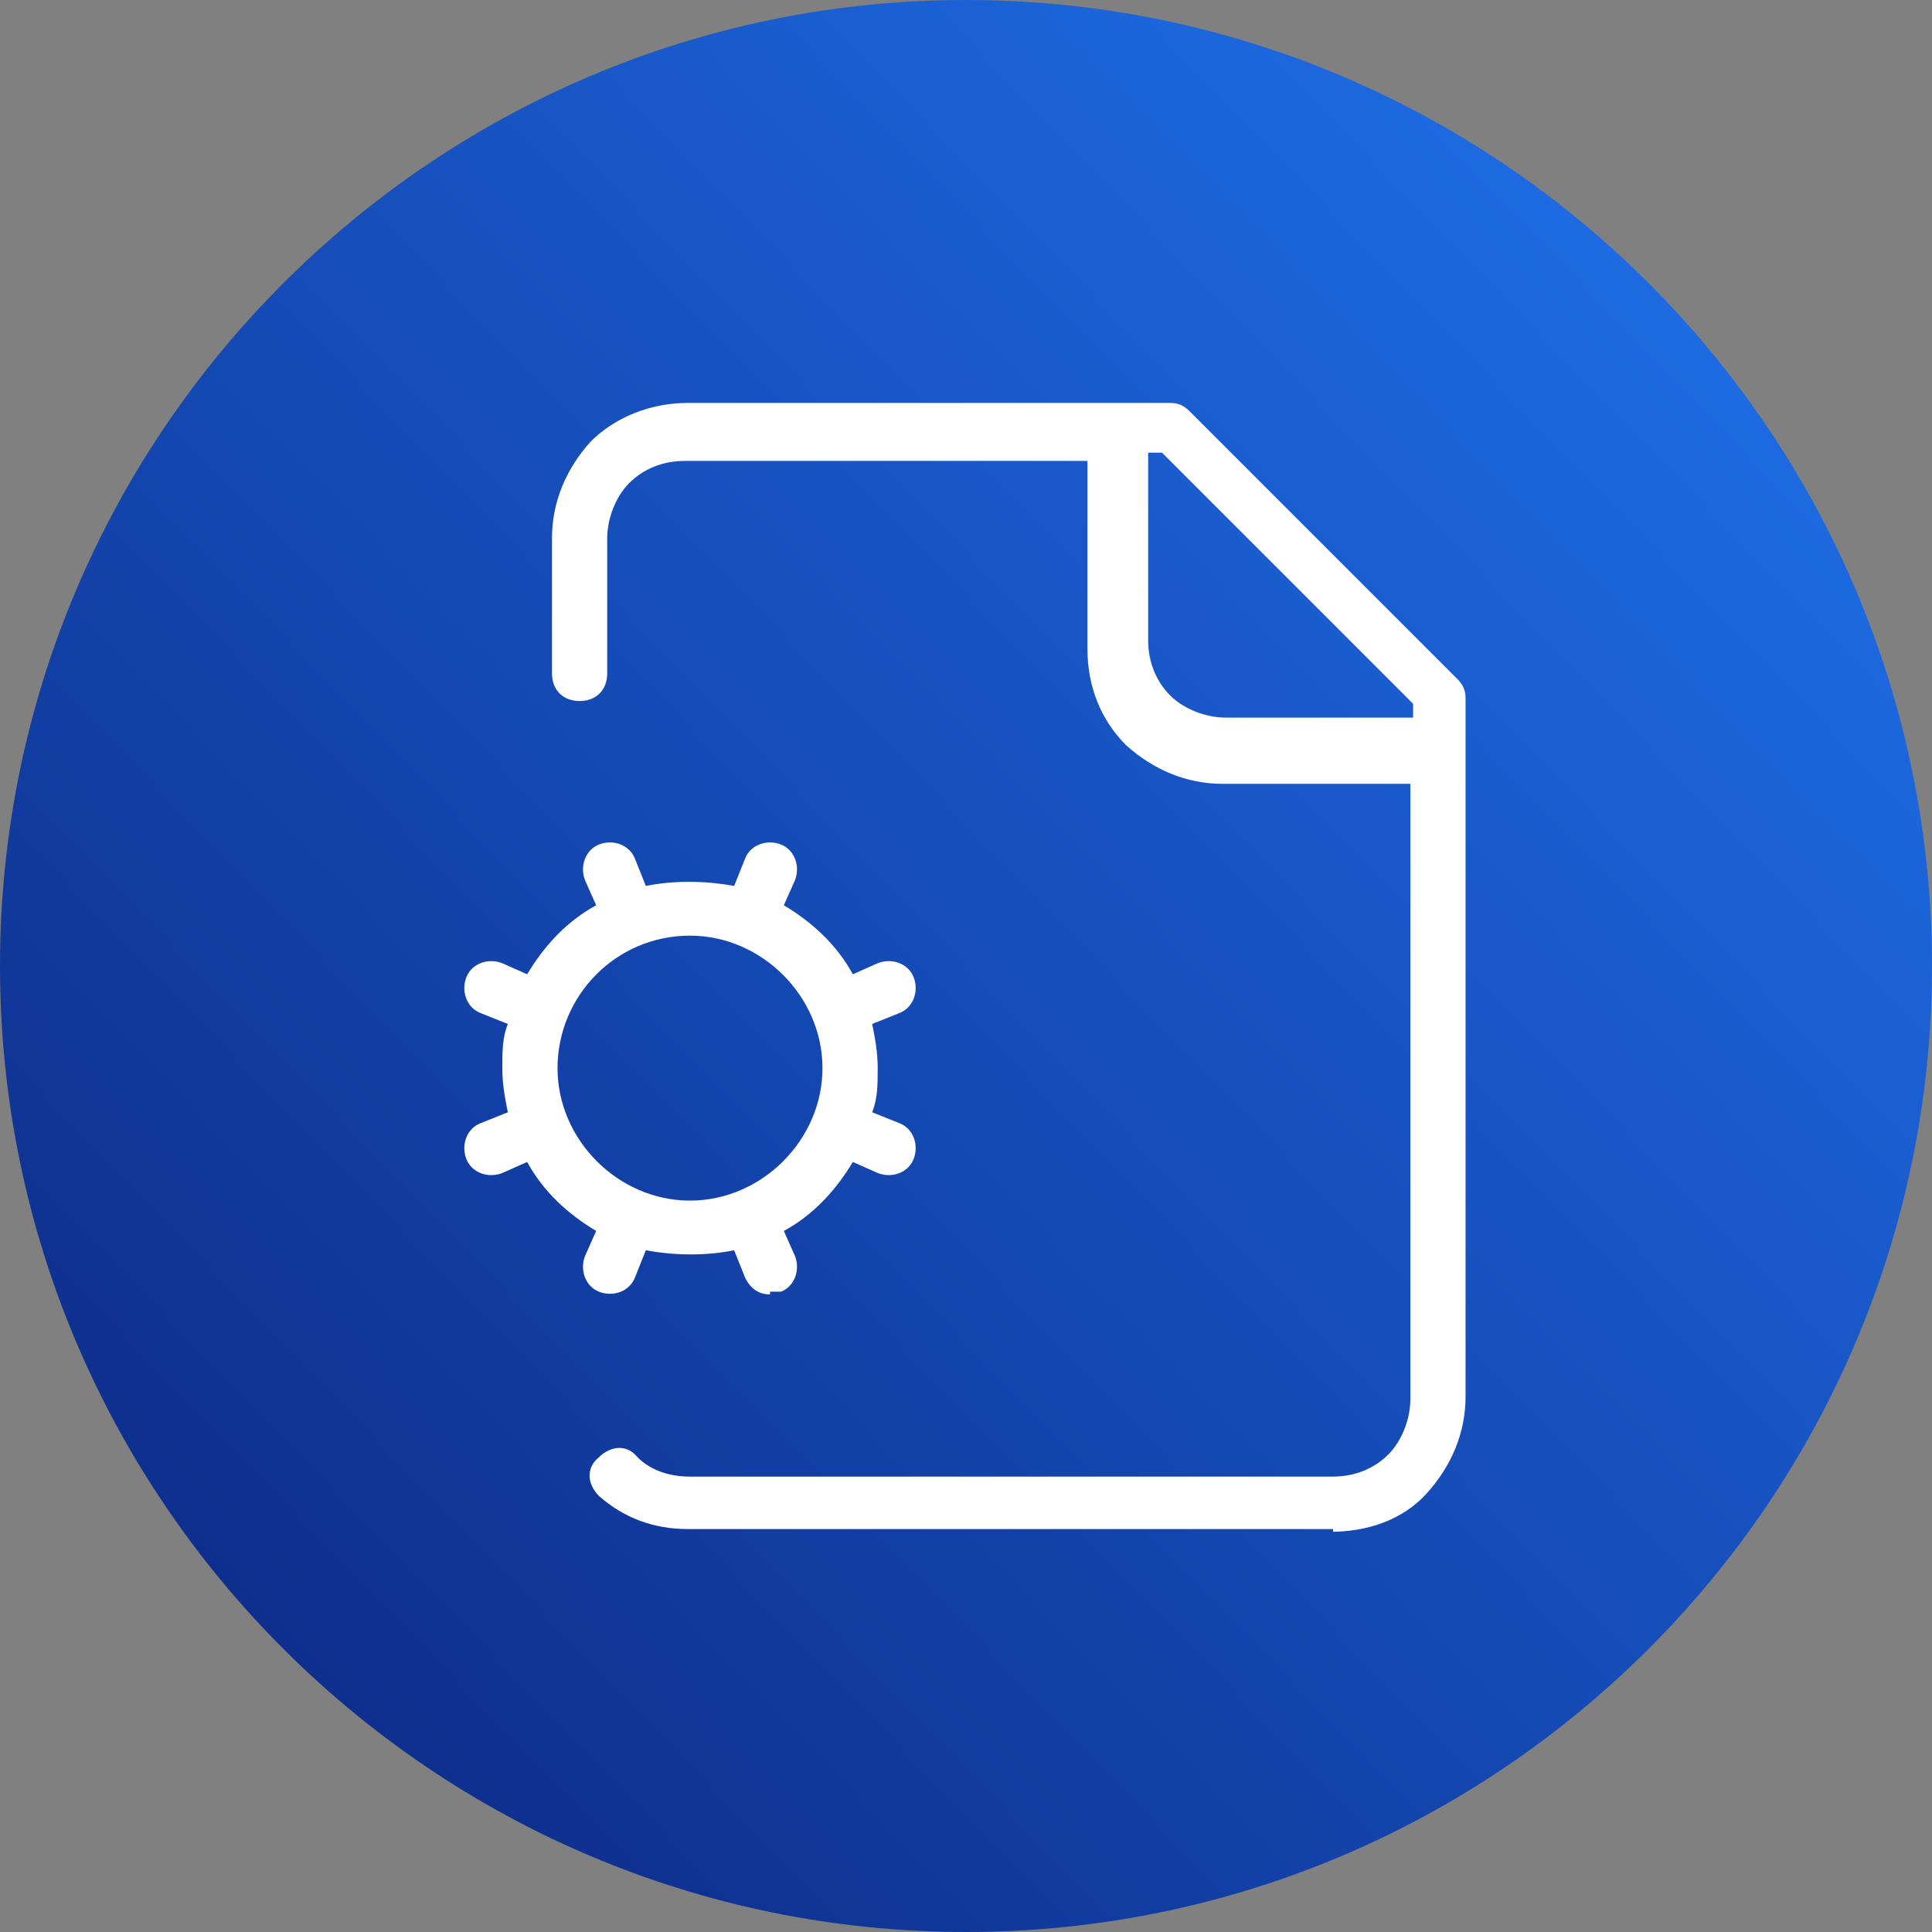
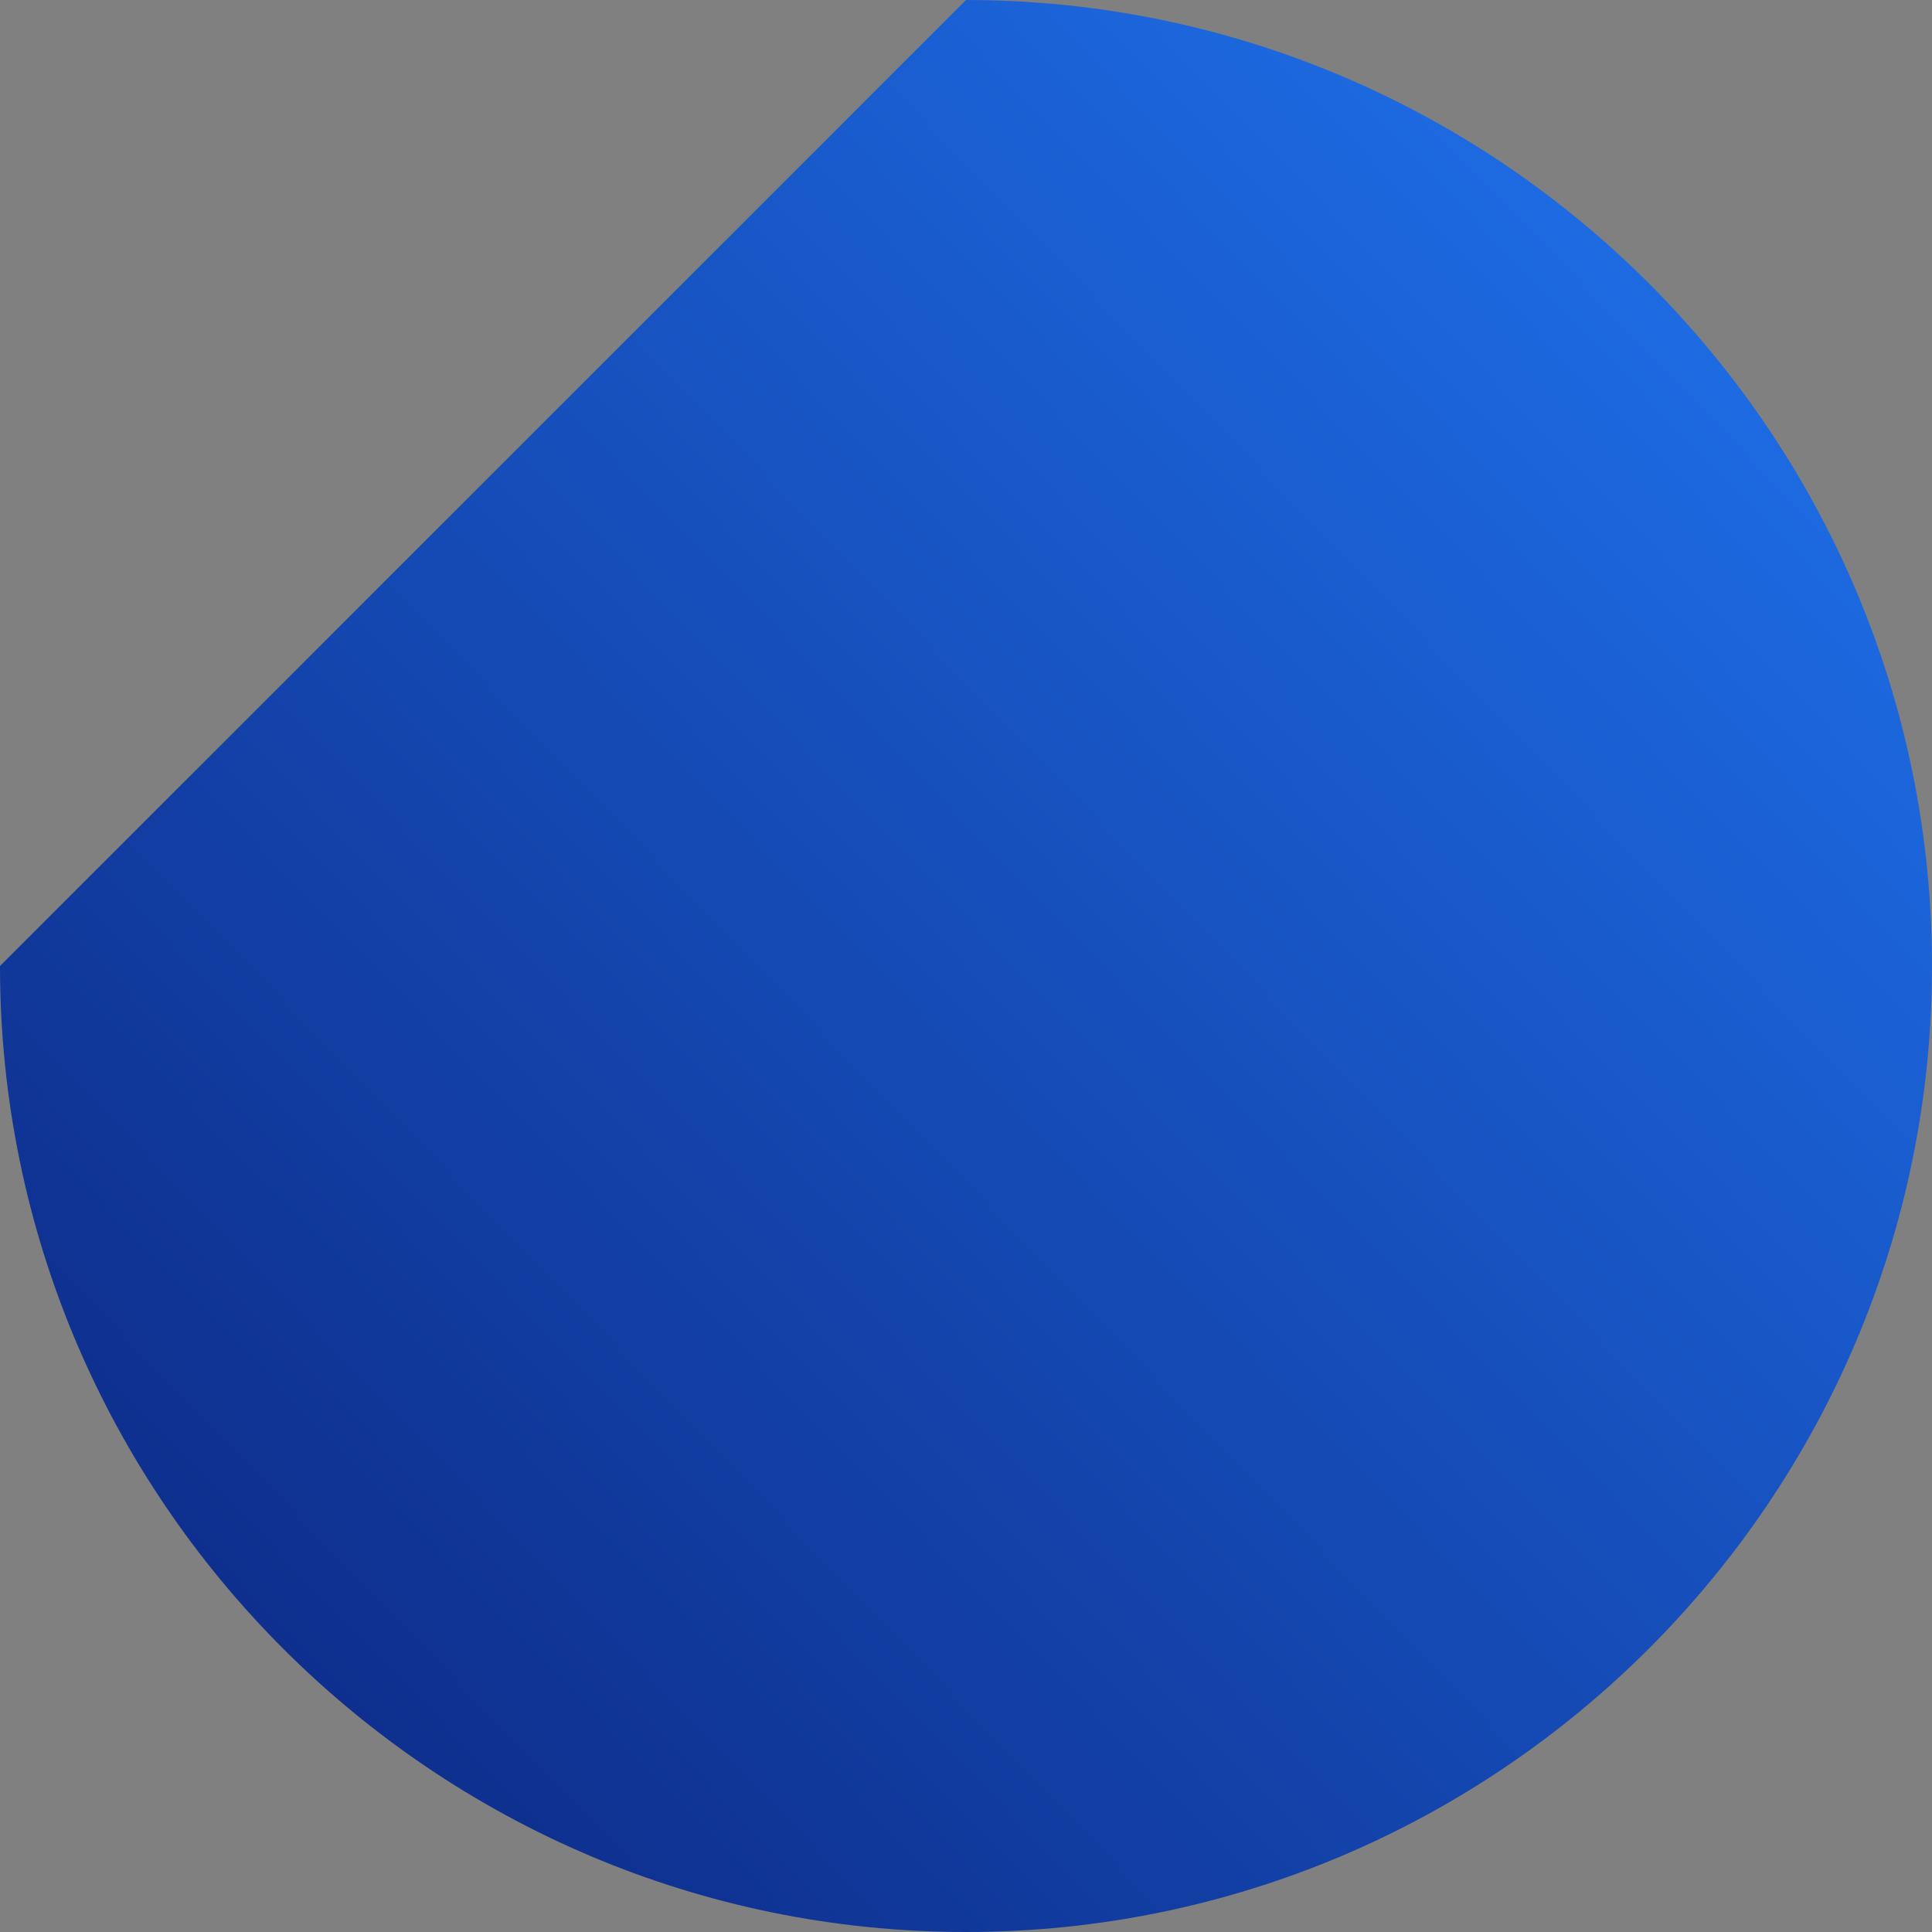
<svg xmlns="http://www.w3.org/2000/svg" id="Debt_Management" version="1.1" viewBox="0 0 70 70">
  <rect x="0" y="0" width="70" height="70" fill="#808080" stroke="none" />
  <defs>
    <style>
      .st0 {
        fill: url(#linear-gradient);
      }

      .st1 {
        fill: #fff;
      }
    </style>
    <linearGradient id="linear-gradient" x1="60.2" y1="550.7" x2="9.8" y2="599.3" gradientTransform="translate(0 -540)" gradientUnits="userSpaceOnUse">
      <stop offset="0" stop-color="#1d6ae2" />
      <stop offset="1" stop-color="#0e2f8e" />
    </linearGradient>
  </defs>
-   <path class="st0" d="M35,0h0c19.3,0,35,15.7,35,35h0c0,19.3-15.7,35-35,35h0C15.7,70,0,54.3,0,35h0C0,15.7,15.7,0,35,0Z" />
-   <path class="st1" d="M48.3,55.4h-23.4c-1.2,0-2.3-.4-3.2-1.2-.4-.4-.5-1,0-1.4.4-.4,1-.5,1.4,0,.5.5,1.2.7,1.9.7h23.3c.8,0,1.5-.3,2-.8s.8-1.3.8-2v-22.3h-6.8c-1.3,0-2.5-.5-3.5-1.4-.9-.9-1.4-2.1-1.4-3.5v-6.8h-14.6c-.8,0-1.5.3-2,.8s-.8,1.3-.8,2v4.9c0,.6-.4,1-1,1s-1-.4-1-1v-4.9c0-1.3.5-2.5,1.4-3.5.9-.9,2.2-1.4,3.5-1.4h17.5c.3,0,.5.1.7.3l9.7,9.7c.2.2.3.4.3.7v25.3c0,1.3-.5,2.5-1.4,3.5s-2.2,1.4-3.5,1.4h.1ZM41.6,16.4v6.8c0,.8.3,1.5.8,2s1.3.8,2,.8h6.8v-.5l-9.1-9.1s-.5,0-.5,0ZM27.9,46.9c-.4,0-.7-.2-.9-.6l-.4-1c-1,.2-2.1.2-3.2,0l-.4,1c-.2.5-.8.7-1.3.5s-.7-.8-.5-1.3l.4-.9c-1-.6-1.9-1.4-2.5-2.5l-.9.4c-.5.2-1.1,0-1.3-.5-.2-.5,0-1.1.5-1.3l1-.4c-.1-.5-.2-1-.2-1.6s0-1.1.2-1.6l-1-.4c-.5-.2-.7-.8-.5-1.3s.8-.7,1.3-.5l.9.4c.6-1,1.4-1.9,2.5-2.5l-.4-.9c-.2-.5,0-1.1.5-1.3.5-.2,1.1,0,1.3.5l.4,1c1-.2,2.1-.2,3.2,0l.4-1c.2-.5.8-.7,1.3-.5s.7.8.5,1.3l-.4.9c1,.6,1.9,1.4,2.5,2.5l.9-.4c.5-.2,1.1,0,1.3.5s0,1.1-.5,1.3l-1,.4c.1.5.2,1,.2,1.6s0,1.1-.2,1.6l1,.4c.5.2.7.8.5,1.3s-.8.7-1.3.5l-.9-.4c-.6,1-1.4,1.9-2.5,2.5l.4.9c.2.5,0,1.1-.5,1.3h-.4ZM25,33.9c-2.7,0-4.8,2.2-4.8,4.8s2.2,4.8,4.8,4.8,4.8-2.2,4.8-4.8-2.2-4.8-4.8-4.8Z" />
+   <path class="st0" d="M35,0h0c19.3,0,35,15.7,35,35h0c0,19.3-15.7,35-35,35h0C15.7,70,0,54.3,0,35h0Z" />
</svg>